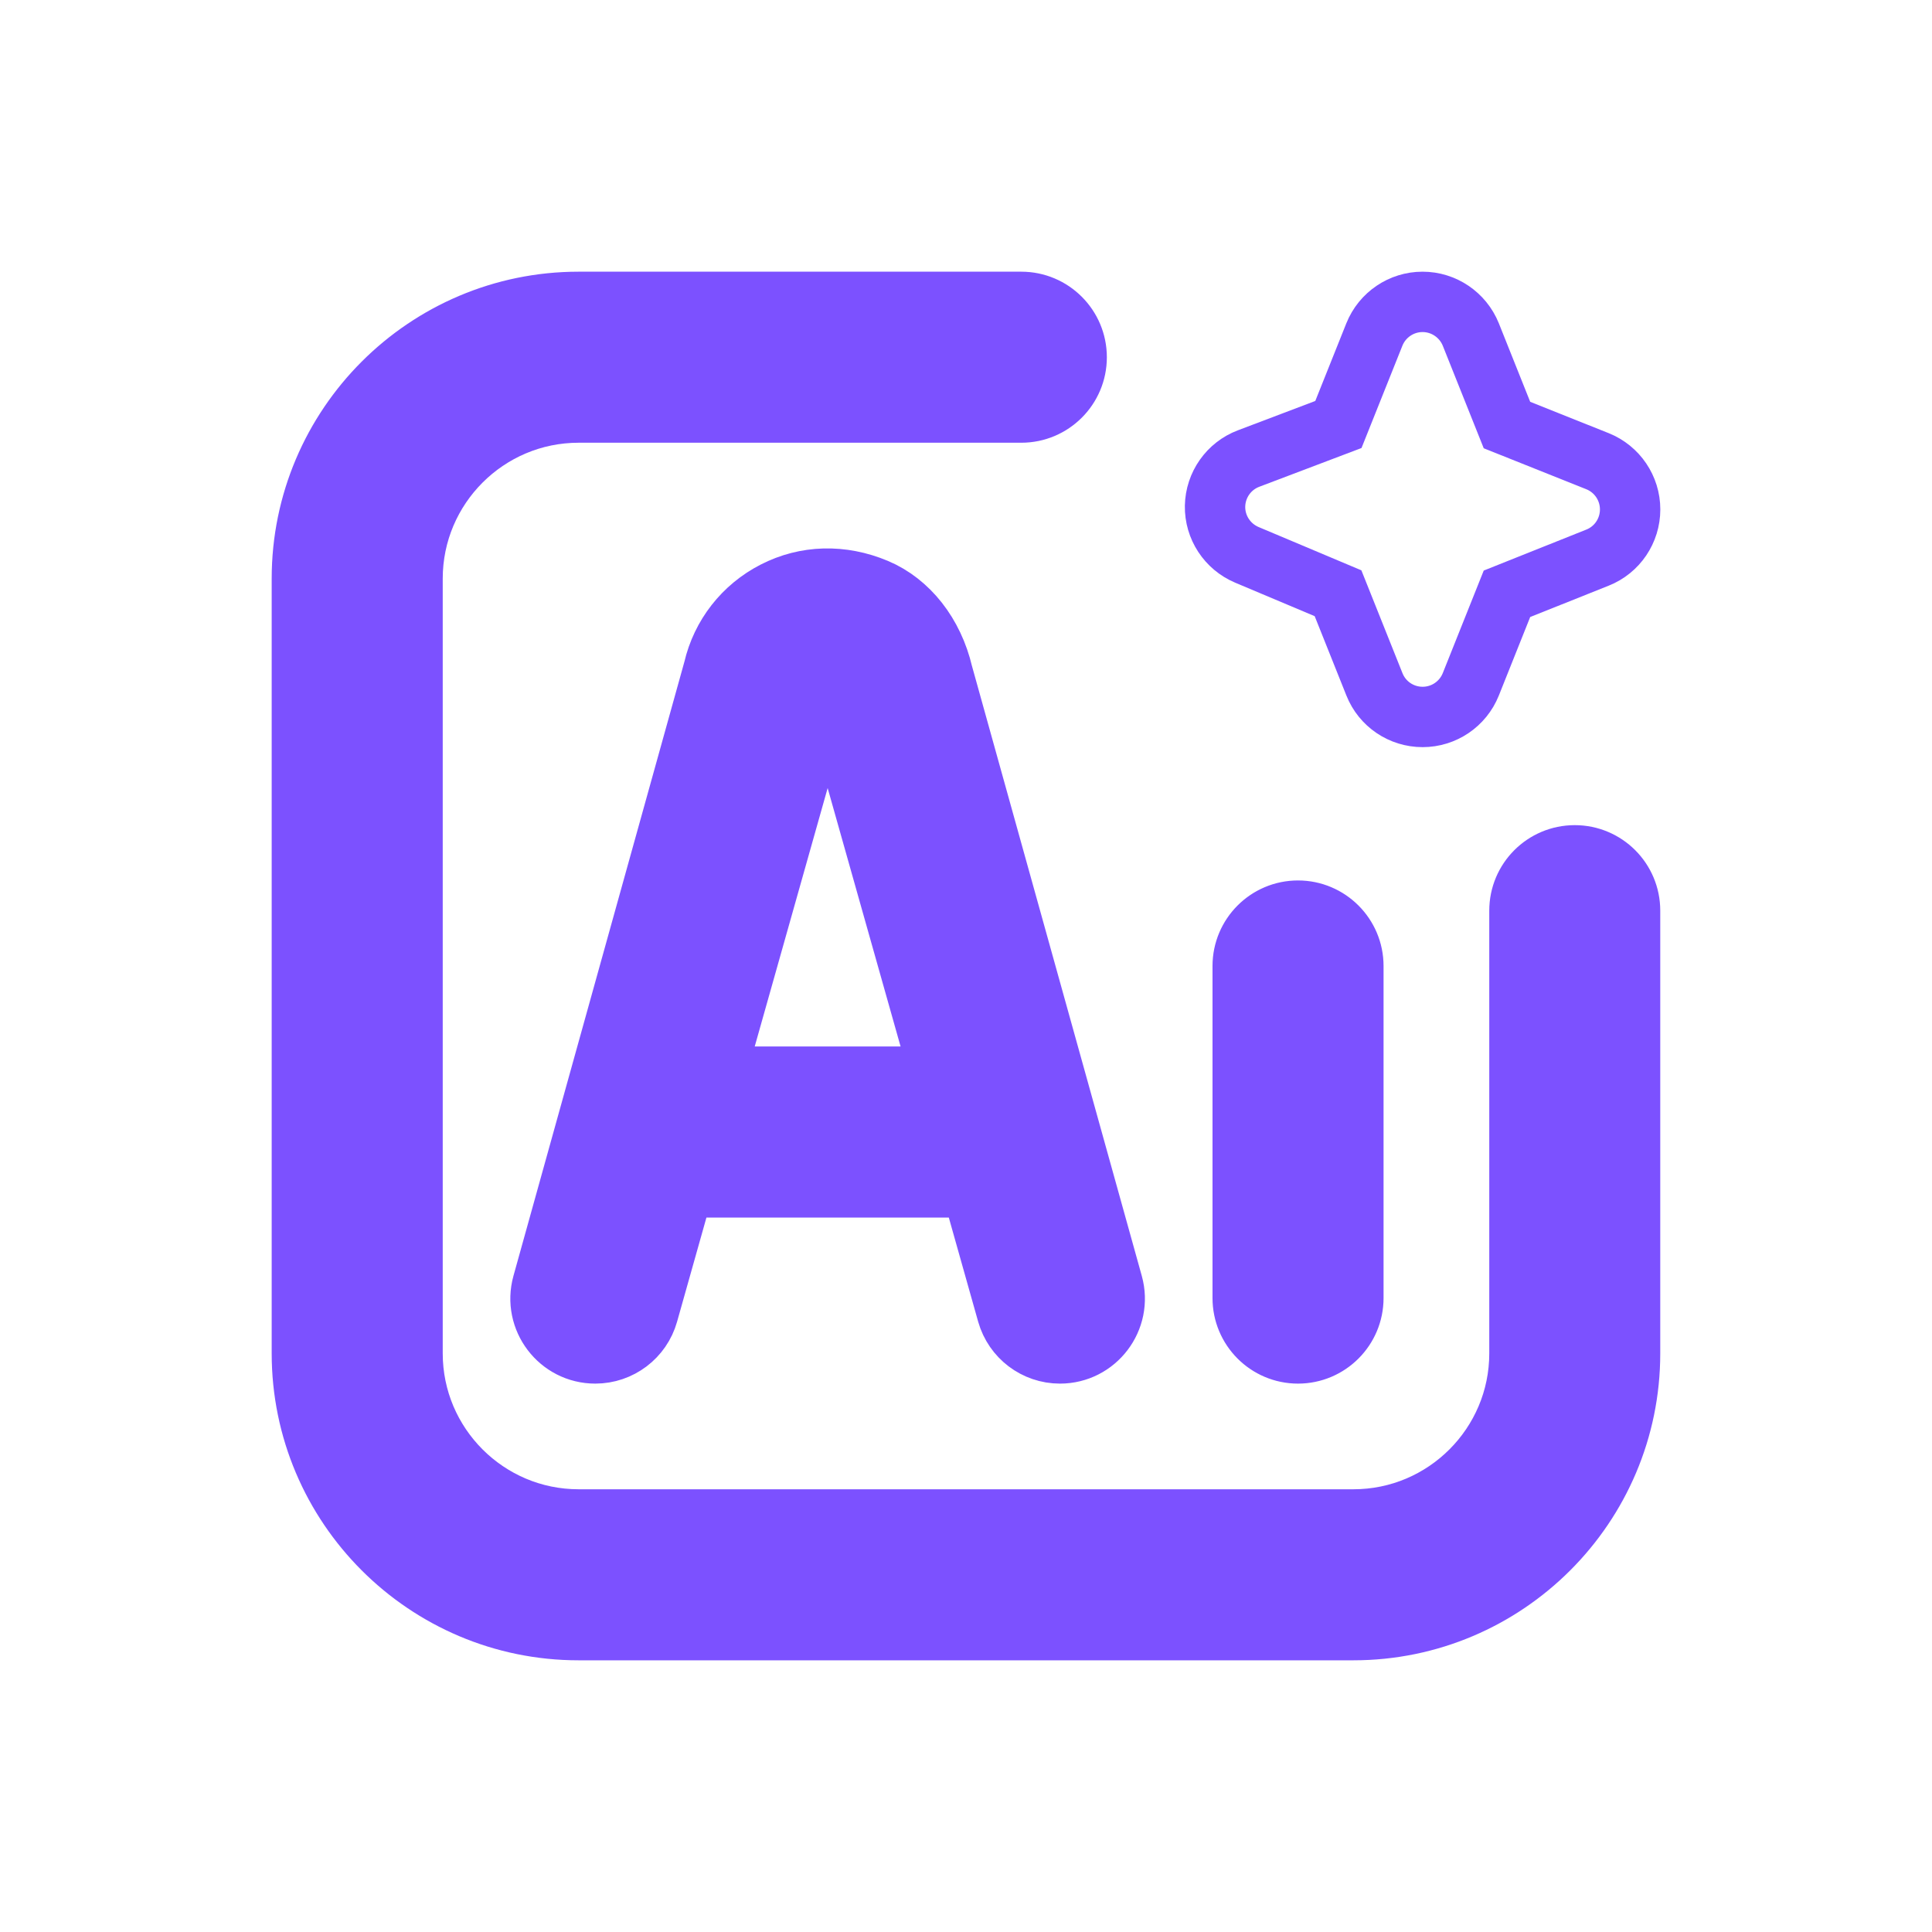
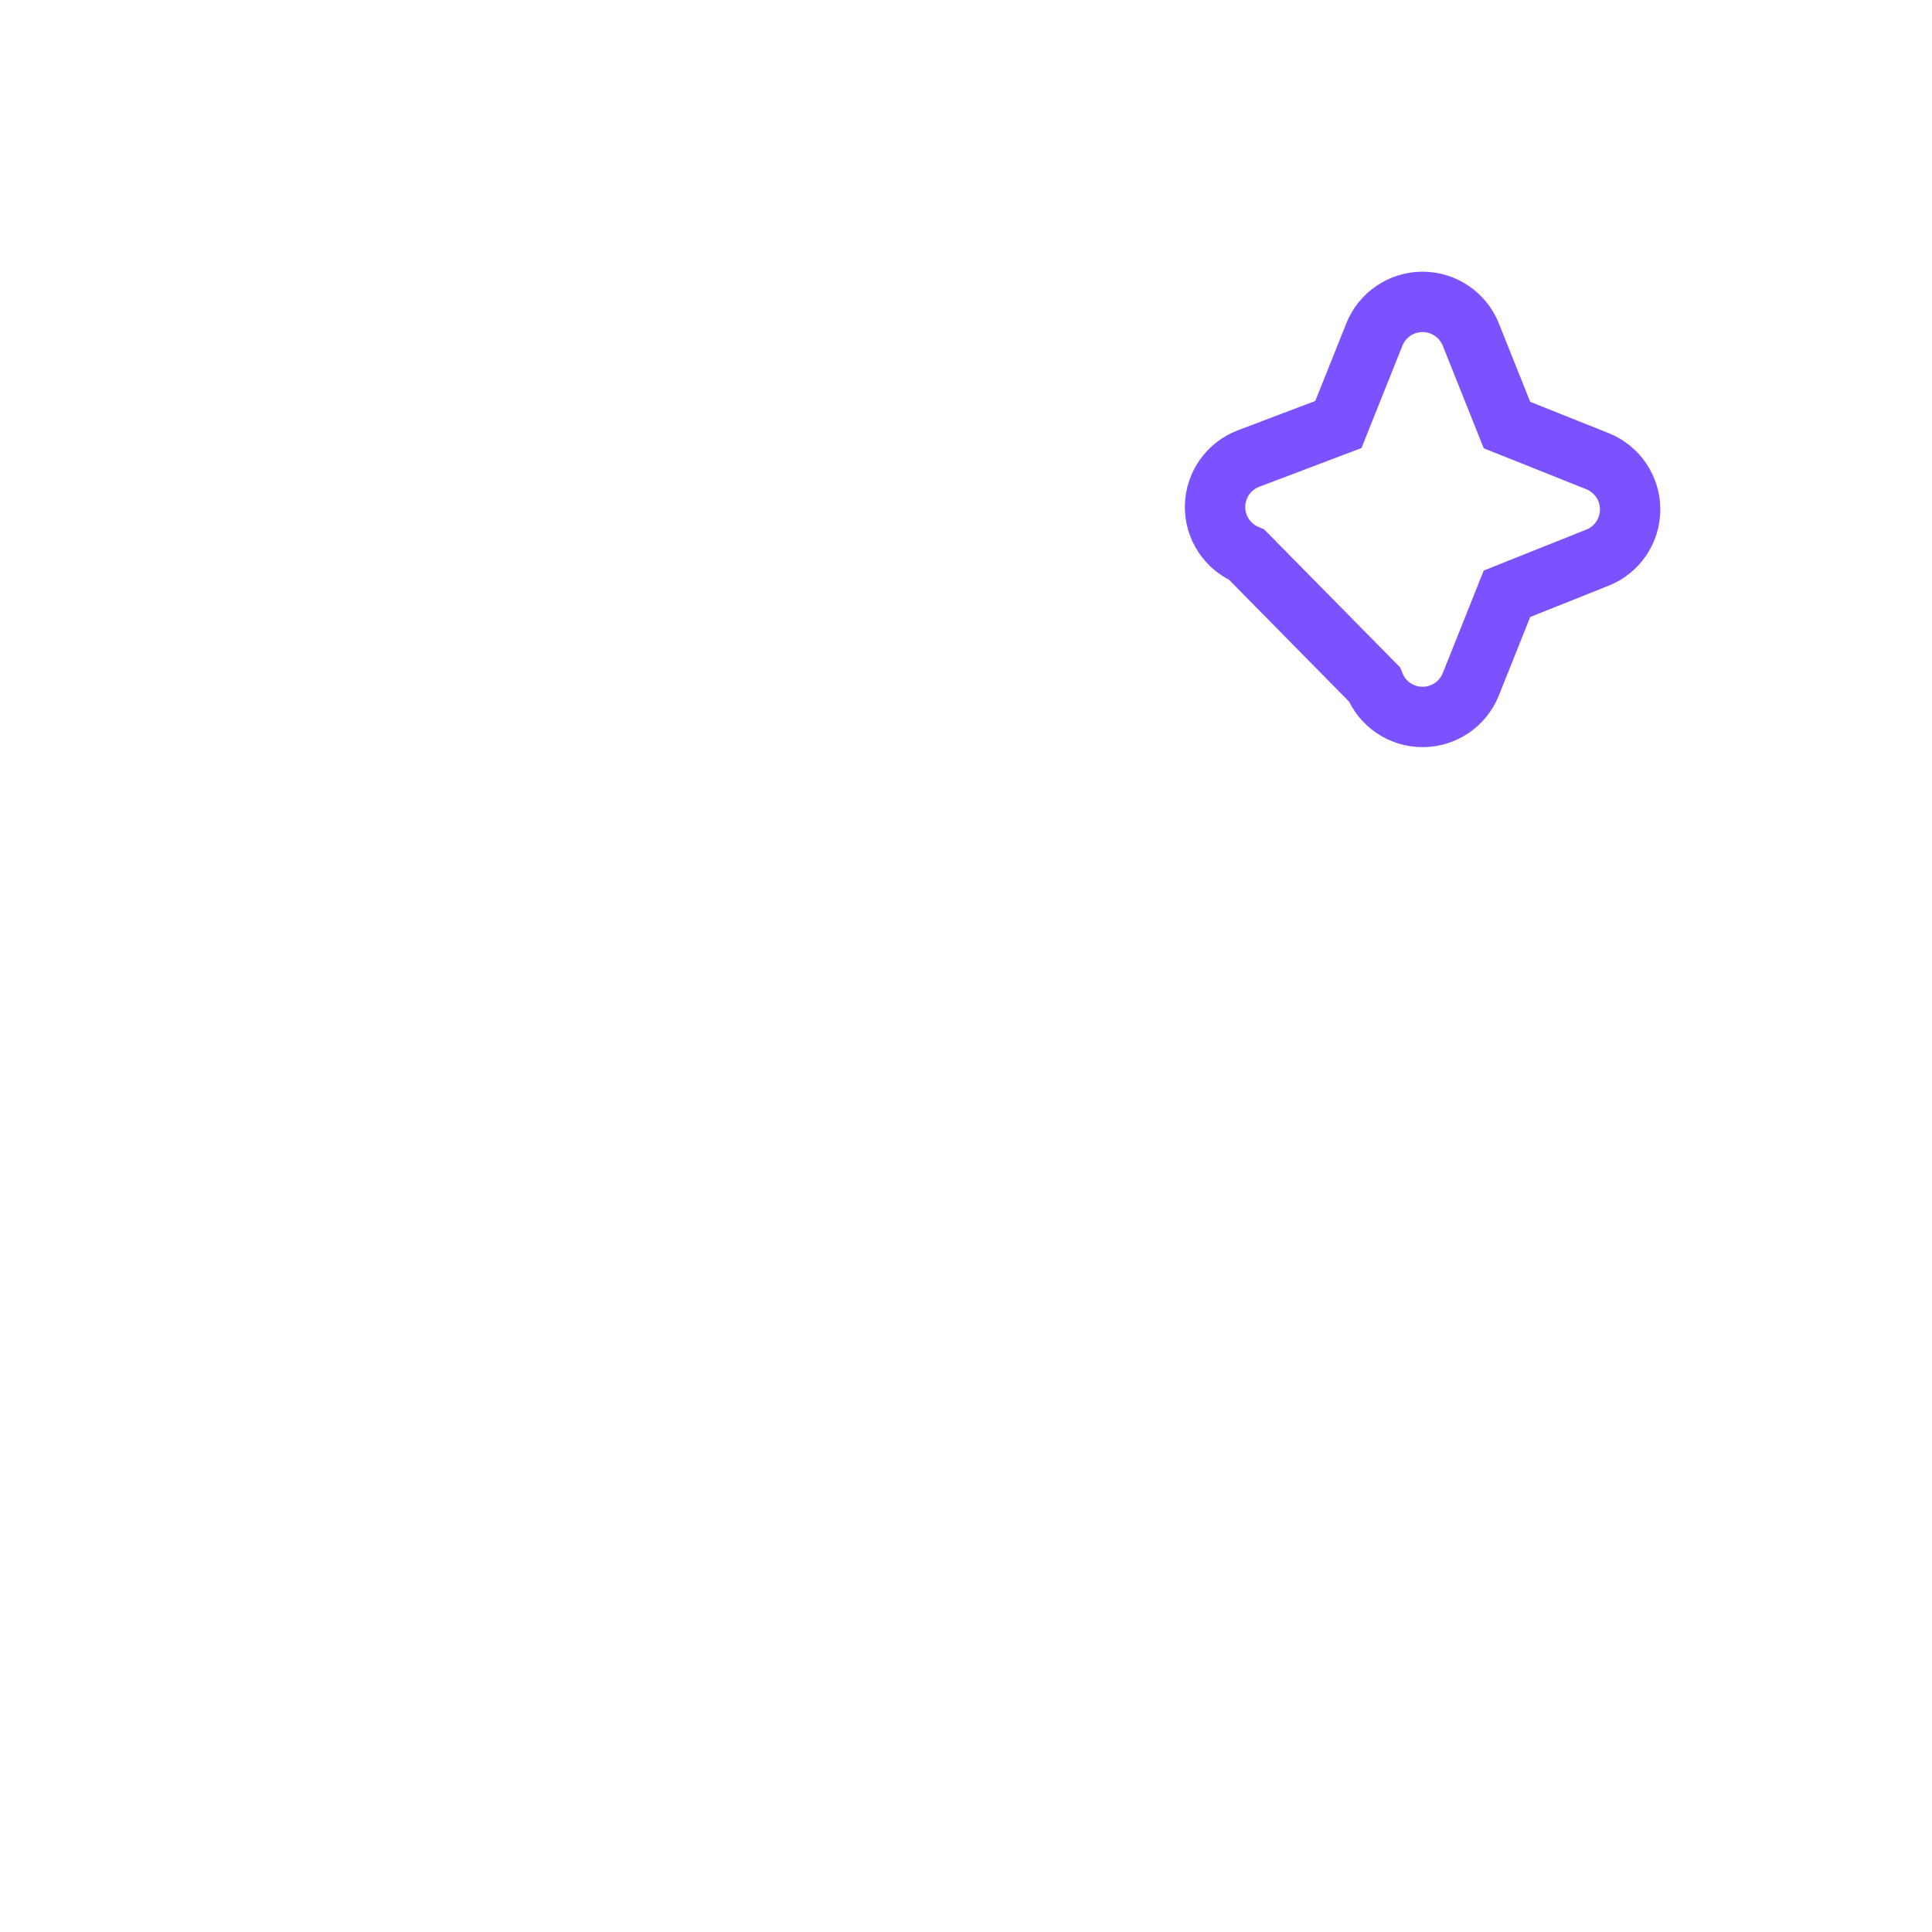
<svg xmlns="http://www.w3.org/2000/svg" width="32" height="32" viewBox="0 0 32 32" fill="none">
-   <path d="M22.416 16V21.5C22.416 22.006 22.005 22.417 21.499 22.417C20.993 22.417 20.583 22.006 20.583 21.5V16C20.583 15.494 20.993 15.083 21.499 15.083C22.005 15.083 22.416 15.494 22.416 16ZM15.615 11.157L18.43 21.267C18.59 21.845 18.156 22.417 17.556 22.417C17.15 22.417 16.794 22.147 16.683 21.757L16.094 19.667H11.322L10.733 21.757C10.623 22.147 10.266 22.417 9.86 22.417C9.26 22.417 8.826 21.845 8.986 21.267L11.82 11.085C11.949 10.527 12.316 10.058 12.826 9.797C13.347 9.529 13.944 9.513 14.512 9.751C15.05 9.977 15.461 10.499 15.615 11.157ZM15.577 17.833L13.809 11.568C13.782 11.463 13.634 11.463 13.608 11.568L11.84 17.833H15.577ZM26.083 14.167C25.577 14.167 25.167 14.577 25.167 15.083V22.417C25.167 23.933 23.933 25.167 22.417 25.167H9.583C8.067 25.167 6.833 23.933 6.833 22.417V9.583C6.833 8.067 8.067 6.833 9.583 6.833H16.916C17.422 6.833 17.833 6.423 17.833 5.917C17.833 5.411 17.422 5 16.916 5H9.583C7.056 5 5 7.056 5 9.583V22.417C5 24.944 7.056 27 9.583 27H22.416C24.943 27 26.999 24.944 26.999 22.417V15.083C26.999 14.577 26.589 14.167 26.083 14.167Z" fill="#7C51FF" stroke="#7C51FF" strokeWidth="0.2" />
-   <path d="M20.652 9.19L22.162 9.826L22.765 11.335C22.895 11.662 23.211 11.875 23.563 11.875C23.915 11.875 24.23 11.661 24.361 11.335L24.96 9.835L26.46 9.236C26.787 9.106 27 8.789 27 8.438C27 8.086 26.786 7.77 26.46 7.639L24.96 7.04L24.361 5.54C24.229 5.214 23.913 5 23.562 5C23.211 5 22.895 5.214 22.764 5.54L22.168 7.031L20.68 7.595C20.352 7.719 20.132 8.031 20.125 8.383C20.119 8.734 20.328 9.053 20.652 9.19Z" stroke="#7C51FF" strokeWidth="1.8" strokeLinejoin="round" />
+   <path d="M20.652 9.19L22.765 11.335C22.895 11.662 23.211 11.875 23.563 11.875C23.915 11.875 24.23 11.661 24.361 11.335L24.96 9.835L26.46 9.236C26.787 9.106 27 8.789 27 8.438C27 8.086 26.786 7.77 26.46 7.639L24.96 7.04L24.361 5.54C24.229 5.214 23.913 5 23.562 5C23.211 5 22.895 5.214 22.764 5.54L22.168 7.031L20.68 7.595C20.352 7.719 20.132 8.031 20.125 8.383C20.119 8.734 20.328 9.053 20.652 9.19Z" stroke="#7C51FF" strokeWidth="1.8" strokeLinejoin="round" />
</svg>